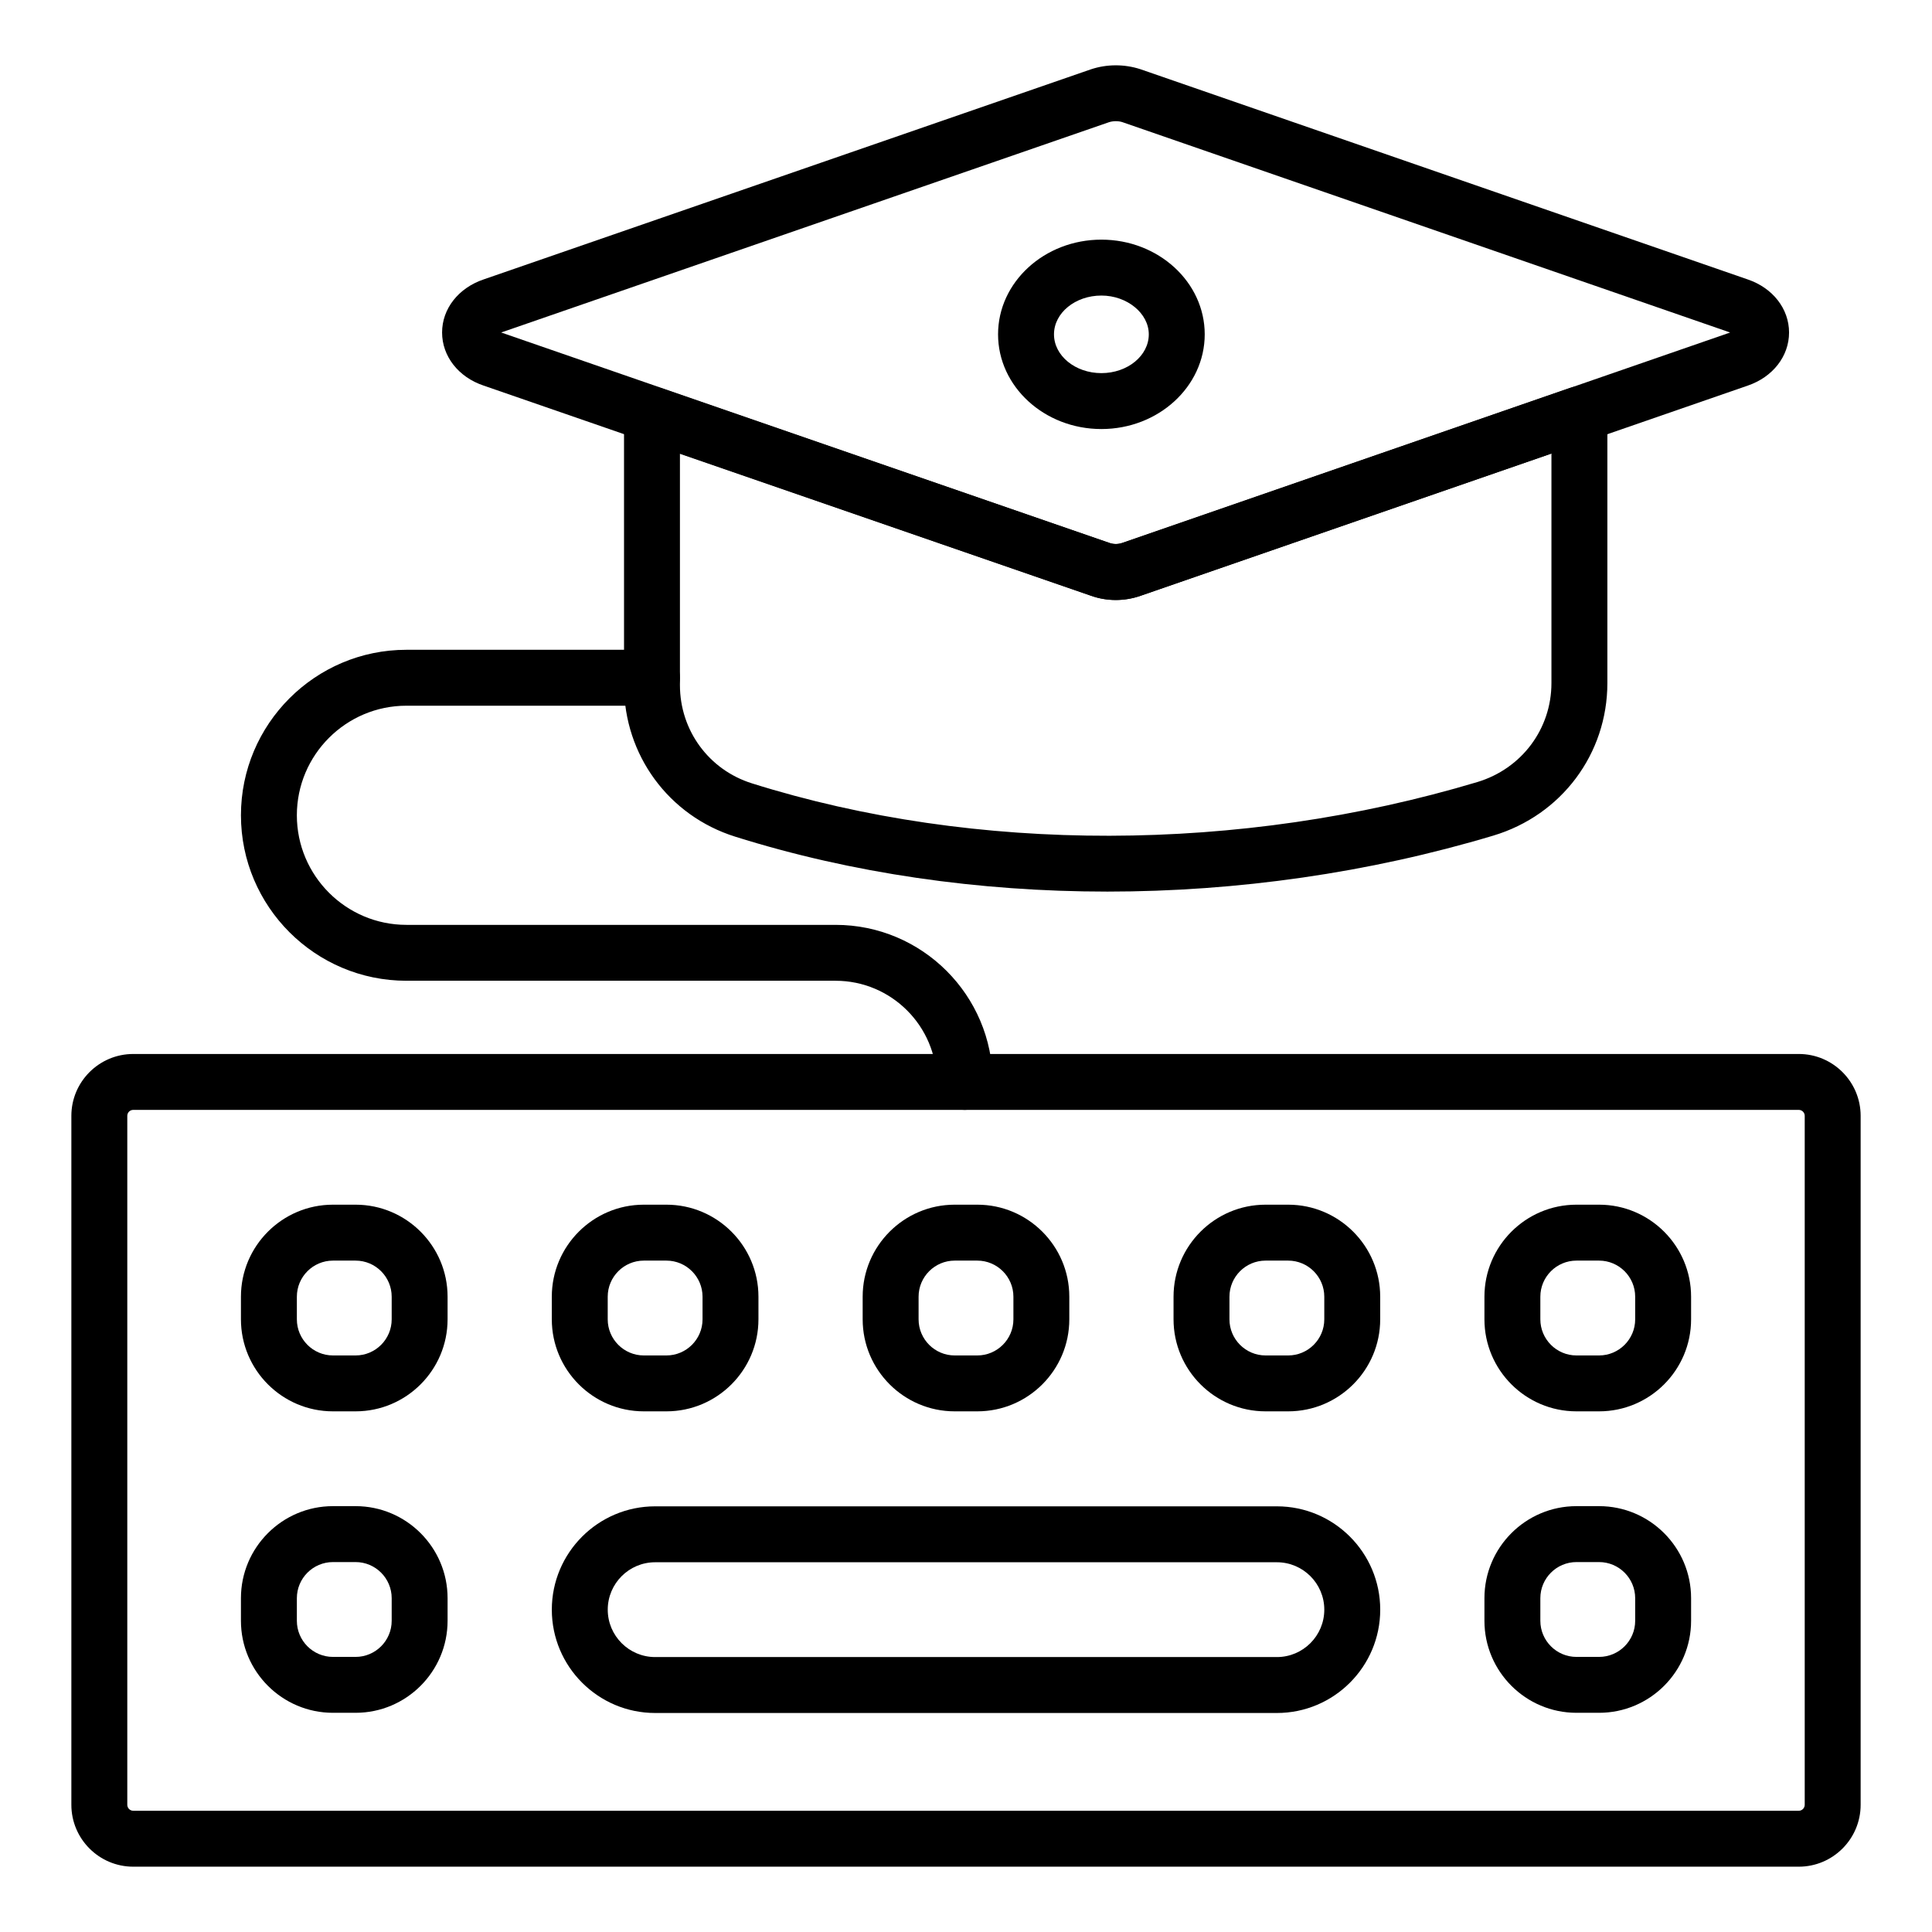
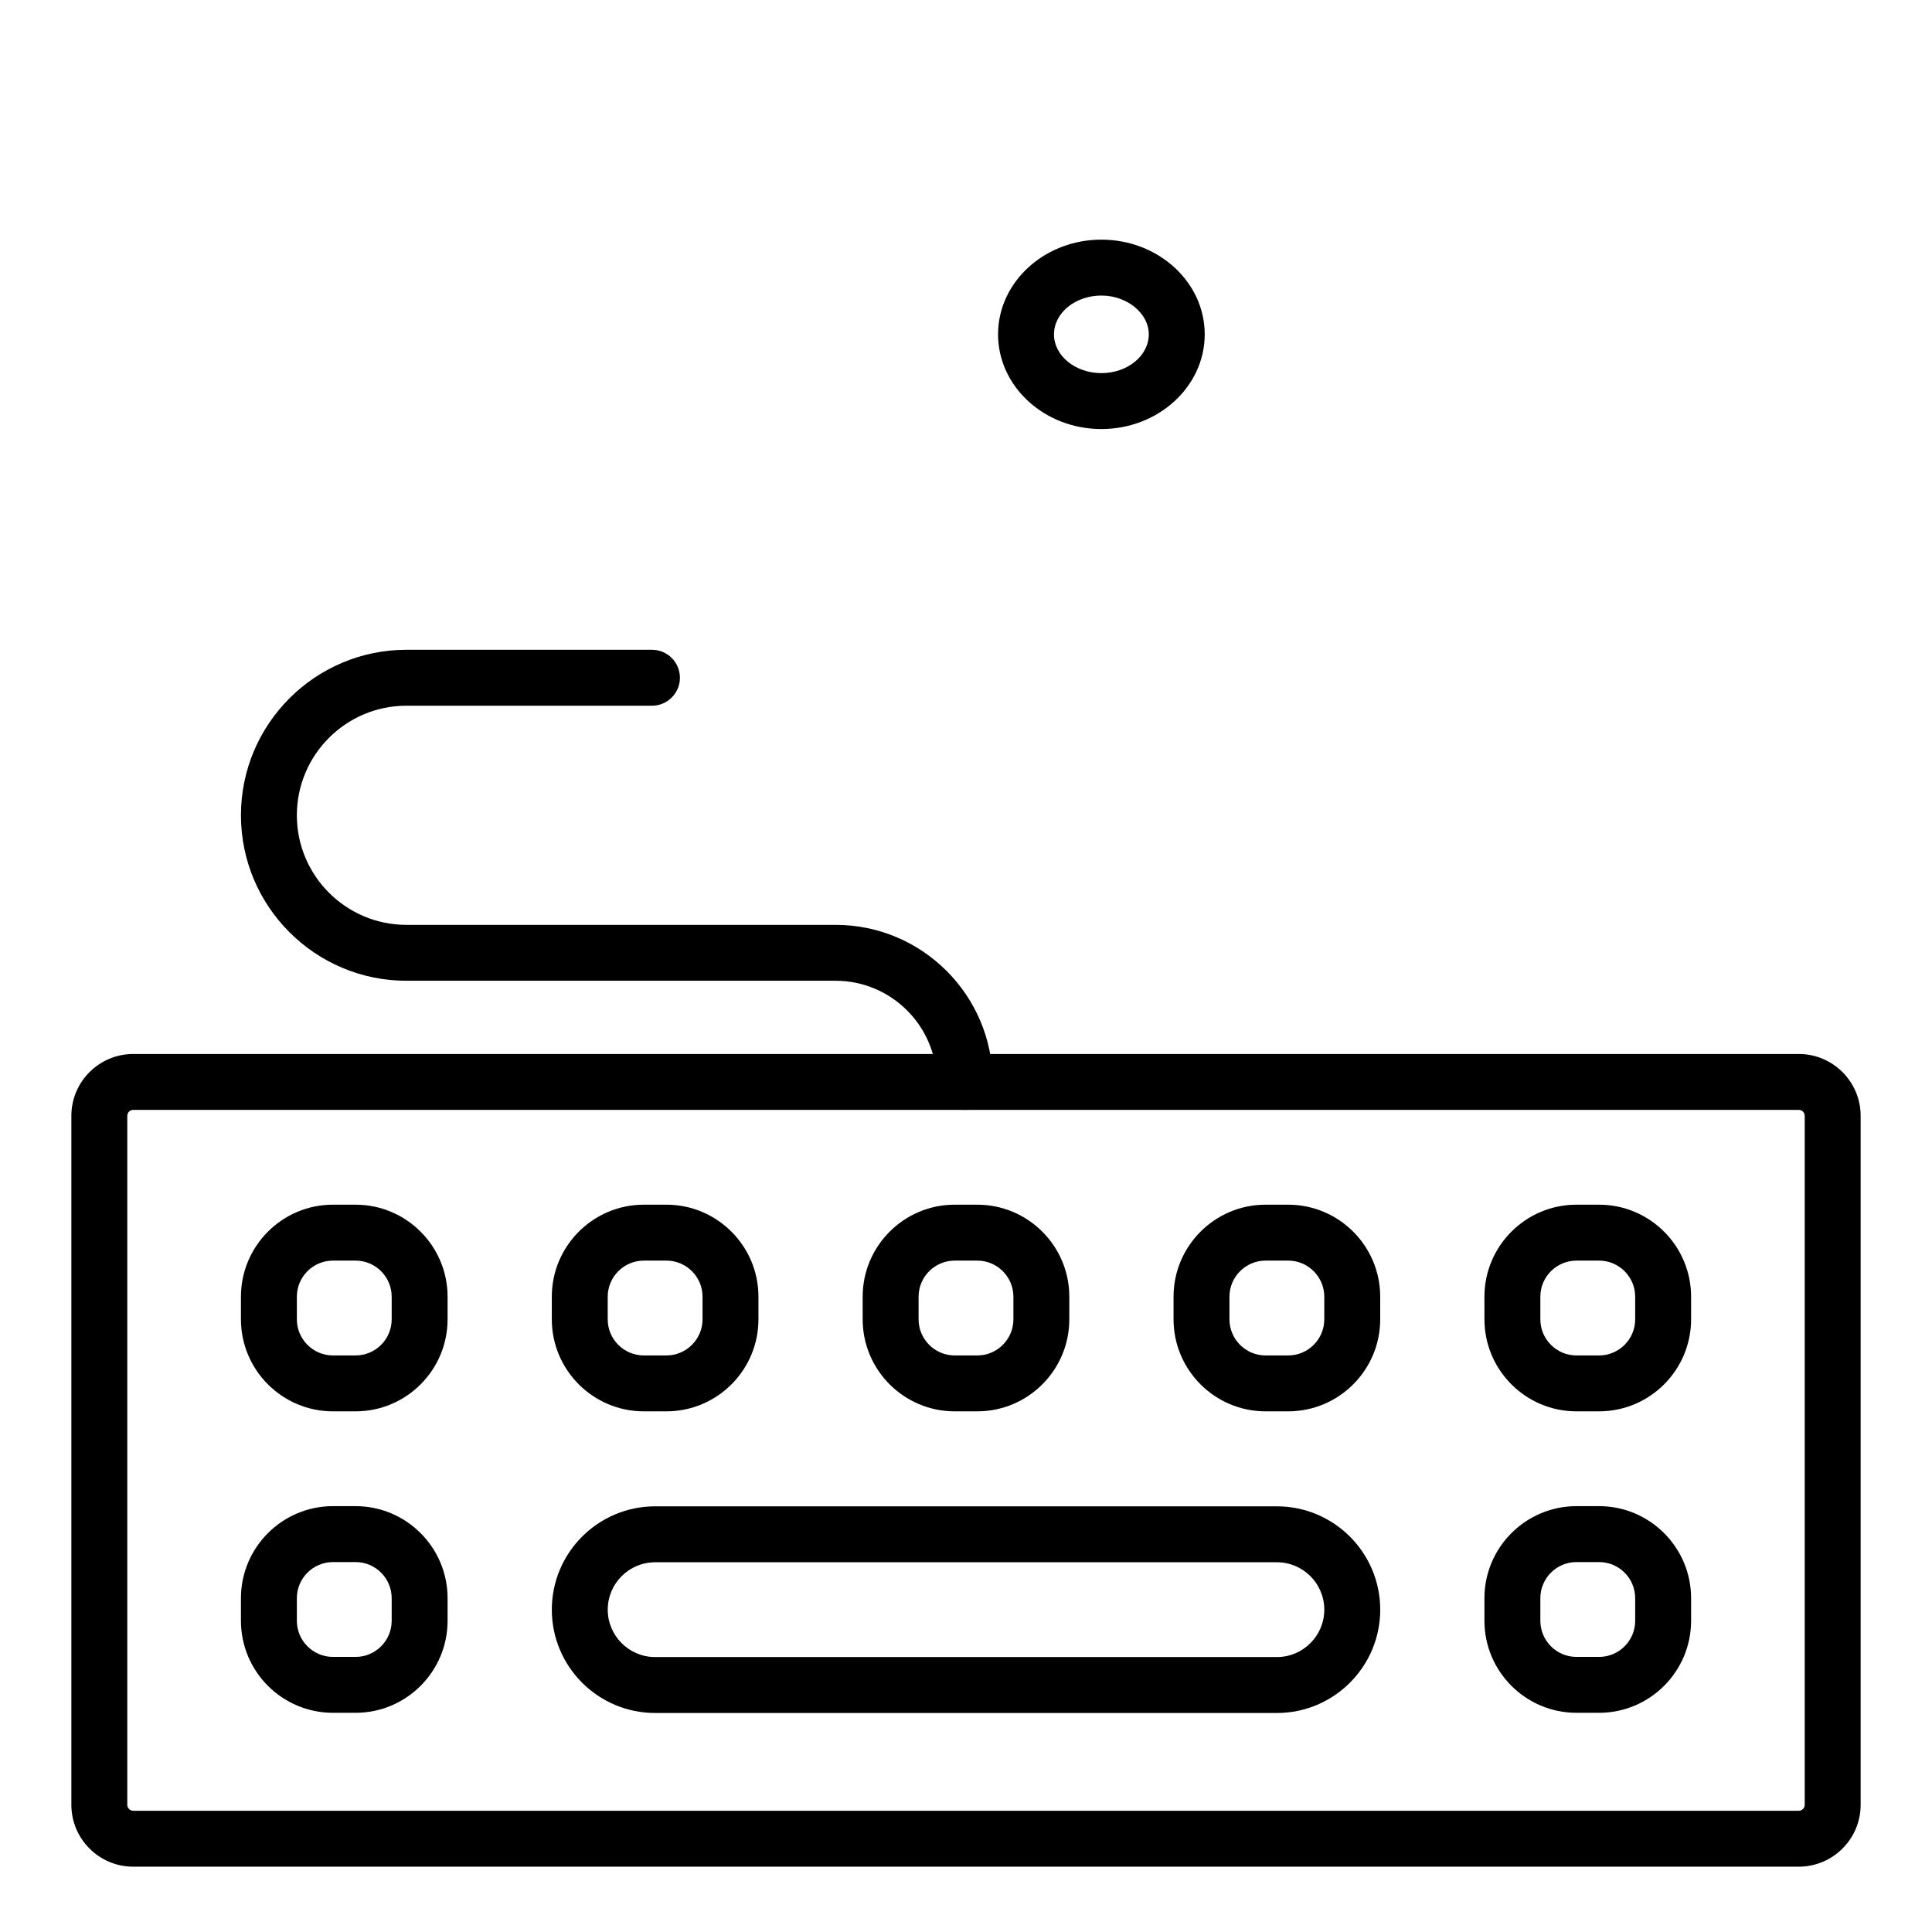
<svg xmlns="http://www.w3.org/2000/svg" fill="#000000" width="800px" height="800px" version="1.1" viewBox="144 144 512 512">
  <g>
    <path d="m620.69 638.69h-441.38c-9.039 0-16.398-7.356-16.398-16.398v-182.58c0-9.039 7.359-16.395 16.398-16.395h441.38c9.043-0.004 16.398 7.352 16.398 16.395v182.58c0 9.043-7.356 16.398-16.395 16.398zm-441.38-200.56c-0.871 0-1.578 0.707-1.578 1.578v182.58c0 0.871 0.711 1.582 1.582 1.582h441.38c0.867 0 1.574-0.711 1.574-1.582v-182.58c0-0.867-0.711-1.578-1.578-1.578z" />
    <path d="m238.23 518.02h-5.996c-13.441 0-24.383-10.941-24.383-24.387v-5.992c0-13.445 10.941-24.387 24.383-24.387h5.996c13.441 0 24.383 10.941 24.383 24.387v5.992c0 13.449-10.938 24.387-24.383 24.387zm-5.992-39.945c-5.273 0-9.566 4.293-9.566 9.57v5.992c0 5.273 4.289 9.57 9.566 9.57h5.996c5.273 0 9.566-4.293 9.566-9.57v-5.992c0-5.273-4.289-9.57-9.566-9.57z" />
    <path d="m238.23 597.91h-5.996c-13.441 0-24.383-10.941-24.383-24.387v-5.992c0-13.445 10.941-24.387 24.383-24.387h5.996c13.441 0 24.383 10.941 24.383 24.387v5.992c0 13.445-10.938 24.387-24.383 24.387zm-5.992-39.945c-5.273 0-9.566 4.293-9.566 9.57v5.992c0 5.273 4.289 9.57 9.566 9.57h5.996c5.273 0 9.566-4.293 9.566-9.57v-5.992c0-5.273-4.289-9.57-9.566-9.57z" />
    <path d="m320.61 518.02h-5.992c-13.441 0-24.383-10.941-24.383-24.387v-5.992c0-13.445 10.941-24.387 24.383-24.387h5.992c13.445 0 24.387 10.941 24.387 24.387v5.992c0 13.449-10.941 24.387-24.387 24.387zm-5.992-39.945c-5.273 0-9.566 4.293-9.566 9.57v5.992c0 5.273 4.289 9.57 9.566 9.57h5.992c5.273 0 9.57-4.293 9.57-9.57v-5.992c0-5.273-4.293-9.57-9.57-9.57z" />
    <path d="m402.99 518.02h-5.992c-13.441 0-24.383-10.941-24.383-24.387v-5.992c0-13.445 10.941-24.387 24.383-24.387h5.992c13.445 0 24.387 10.941 24.387 24.387v5.992c0 13.449-10.938 24.387-24.387 24.387zm-5.988-39.945c-5.273 0-9.566 4.293-9.566 9.57v5.992c0 5.273 4.289 9.57 9.566 9.57h5.992c5.273 0 9.57-4.293 9.57-9.57v-5.992c0-5.273-4.293-9.57-9.57-9.57z" />
    <path d="m482.39 597.96h-164.77c-15.102 0-27.383-12.281-27.383-27.383 0-15.102 12.281-27.383 27.383-27.383h164.77c15.102 0 27.383 12.281 27.383 27.383 0 15.102-12.281 27.383-27.383 27.383zm-164.77-39.945c-6.93 0-12.562 5.637-12.562 12.562 0 6.93 5.637 12.562 12.562 12.562h164.77c6.93 0 12.562-5.637 12.562-12.562 0-6.93-5.637-12.562-12.562-12.562z" />
    <path d="m485.38 518.02h-5.992c-13.445 0-24.387-10.941-24.387-24.387v-5.992c0-13.445 10.941-24.387 24.387-24.387h5.992c13.445 0 24.387 10.941 24.387 24.387v5.992c0 13.449-10.941 24.387-24.387 24.387zm-5.992-39.945c-5.273 0-9.57 4.293-9.57 9.57v5.992c0 5.273 4.293 9.57 9.57 9.57h5.992c5.273 0 9.57-4.293 9.57-9.57v-5.992c0-5.273-4.293-9.57-9.57-9.57z" />
    <path d="m567.77 518.02h-5.992c-13.445 0-24.387-10.941-24.387-24.387v-5.992c0-13.445 10.941-24.387 24.387-24.387h5.992c13.445 0 24.387 10.941 24.387 24.387v5.992c0 13.449-10.941 24.387-24.387 24.387zm-5.992-39.945c-5.273 0-9.57 4.293-9.57 9.57v5.992c0 5.273 4.293 9.57 9.57 9.57h5.992c5.273 0 9.57-4.293 9.57-9.57v-5.992c0-5.273-4.293-9.57-9.57-9.57z" />
    <path d="m567.77 597.91h-5.992c-13.445 0-24.387-10.941-24.387-24.387v-5.992c0-13.445 10.941-24.387 24.387-24.387h5.992c13.445 0 24.387 10.941 24.387 24.387v5.992c0 13.445-10.941 24.387-24.387 24.387zm-5.992-39.945c-5.273 0-9.57 4.293-9.57 9.57v5.992c0 5.273 4.293 9.57 9.57 9.57h5.992c5.273 0 9.57-4.293 9.57-9.57v-5.992c0-5.273-4.293-9.57-9.57-9.57z" />
-     <path d="m439.69 303c-2.273 0-4.535-0.391-6.68-1.168l-160.86-55.652c-6.656-2.238-10.992-7.766-10.992-14.062 0-6.293 4.332-11.824 11.047-14.082l160.91-55.668c4.223-1.402 8.82-1.402 13.035-0.051l161.03 55.742c6.629 2.254 10.938 7.777 10.938 14.062 0 6.277-4.297 11.797-10.953 14.07l-160.87 55.684c-2.125 0.746-4.367 1.125-6.602 1.125zm-162.87-70.883c0.039 0.016 0.074 0.027 0.117 0.039l161.02 55.707c1.109 0.406 2.367 0.395 3.445 0.02l160.93-55.703c0.016-0.008 0.023-0.012 0.035-0.016 0.047-0.016 0.09-0.031 0.133-0.047-0.043-0.016-0.086-0.031-0.133-0.047l-160.93-55.703c-1.055-0.34-2.441-0.34-3.566 0.027l-160.88 55.66c-0.062 0.023-0.121 0.043-0.176 0.062z" />
-     <path d="m437.43 380.28c-34.102 0-67.73-4.852-98.594-14.555-17.617-5.519-29.461-21.656-29.461-40.152l-0.004-71.715c0-2.394 1.156-4.644 3.109-6.035 1.949-1.395 4.449-1.75 6.723-0.969l118.76 41.012c1.109 0.406 2.367 0.395 3.445 0.02l118.73-41.109c2.262-0.785 4.766-0.43 6.723 0.965 1.953 1.391 3.109 3.641 3.109 6.035v71.238c0 18.738-12.129 34.984-30.188 40.418-32.996 9.895-67.91 14.848-102.35 14.848zm-113.24-116.02v61.32c0 11.984 7.668 22.441 19.078 26.016 59.289 18.637 129.36 18.512 192.25-0.348 11.734-3.535 19.629-14.074 19.629-26.223v-60.836l-108.85 37.688c-4.289 1.52-9.031 1.512-13.285-0.035z" />
    <path d="m435.88 257.7c-15.102 0-27.383-11.258-27.383-25.098 0-13.836 12.281-25.094 27.383-25.094s27.383 11.258 27.383 25.094c0 13.84-12.281 25.098-27.383 25.098zm0-35.375c-6.93 0-12.562 4.609-12.562 10.277 0 5.668 5.637 10.281 12.562 10.281 6.93 0 12.562-4.613 12.562-10.281 0-5.57-5.75-10.277-12.562-10.277z" />
    <path d="m399.66 438.13c-4.09 0-7.41-3.316-7.41-7.41 0-14.781-12.027-26.809-26.812-26.809h-113.73c-24.184 0-43.855-19.672-43.855-43.855s19.672-43.855 43.855-43.855h65.07c4.09 0 7.41 3.316 7.41 7.41 0 4.09-3.316 7.41-7.41 7.41h-65.07c-16.012 0-29.039 13.027-29.039 29.039s13.027 29.039 29.039 29.039h113.73c22.957 0 41.633 18.676 41.633 41.629 0 4.086-3.316 7.402-7.41 7.402z" />
  </g>
</svg>